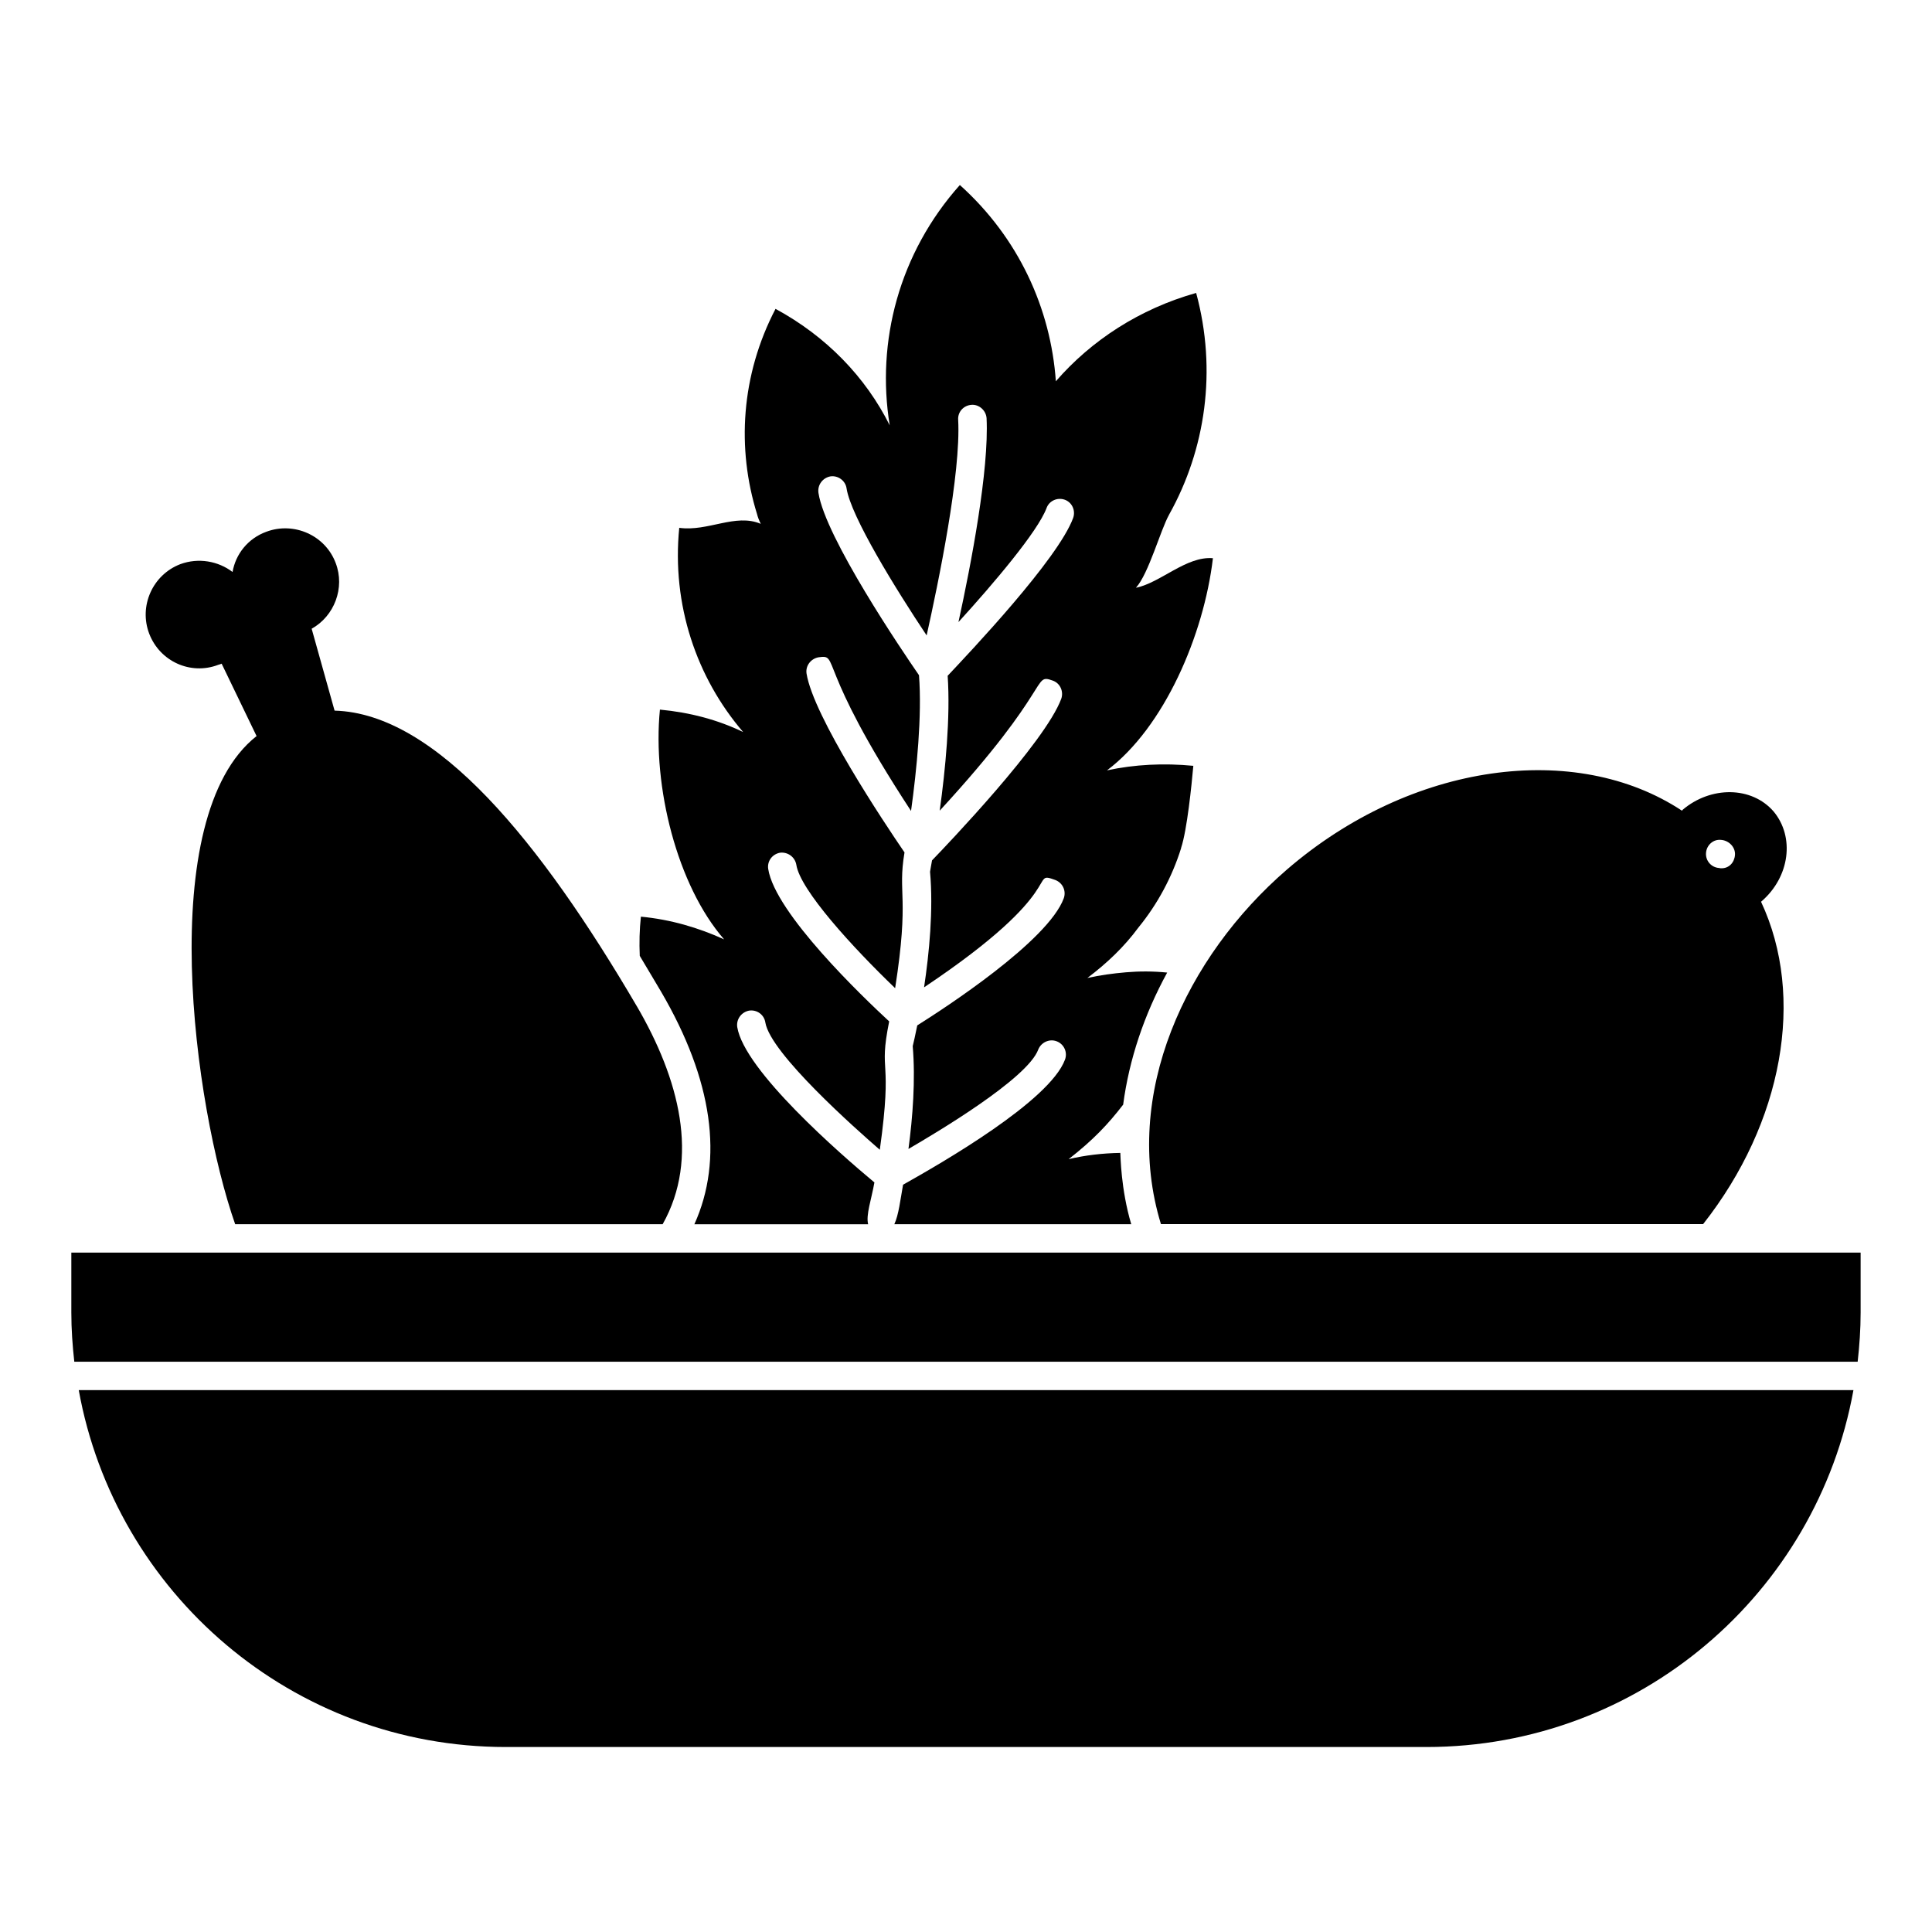
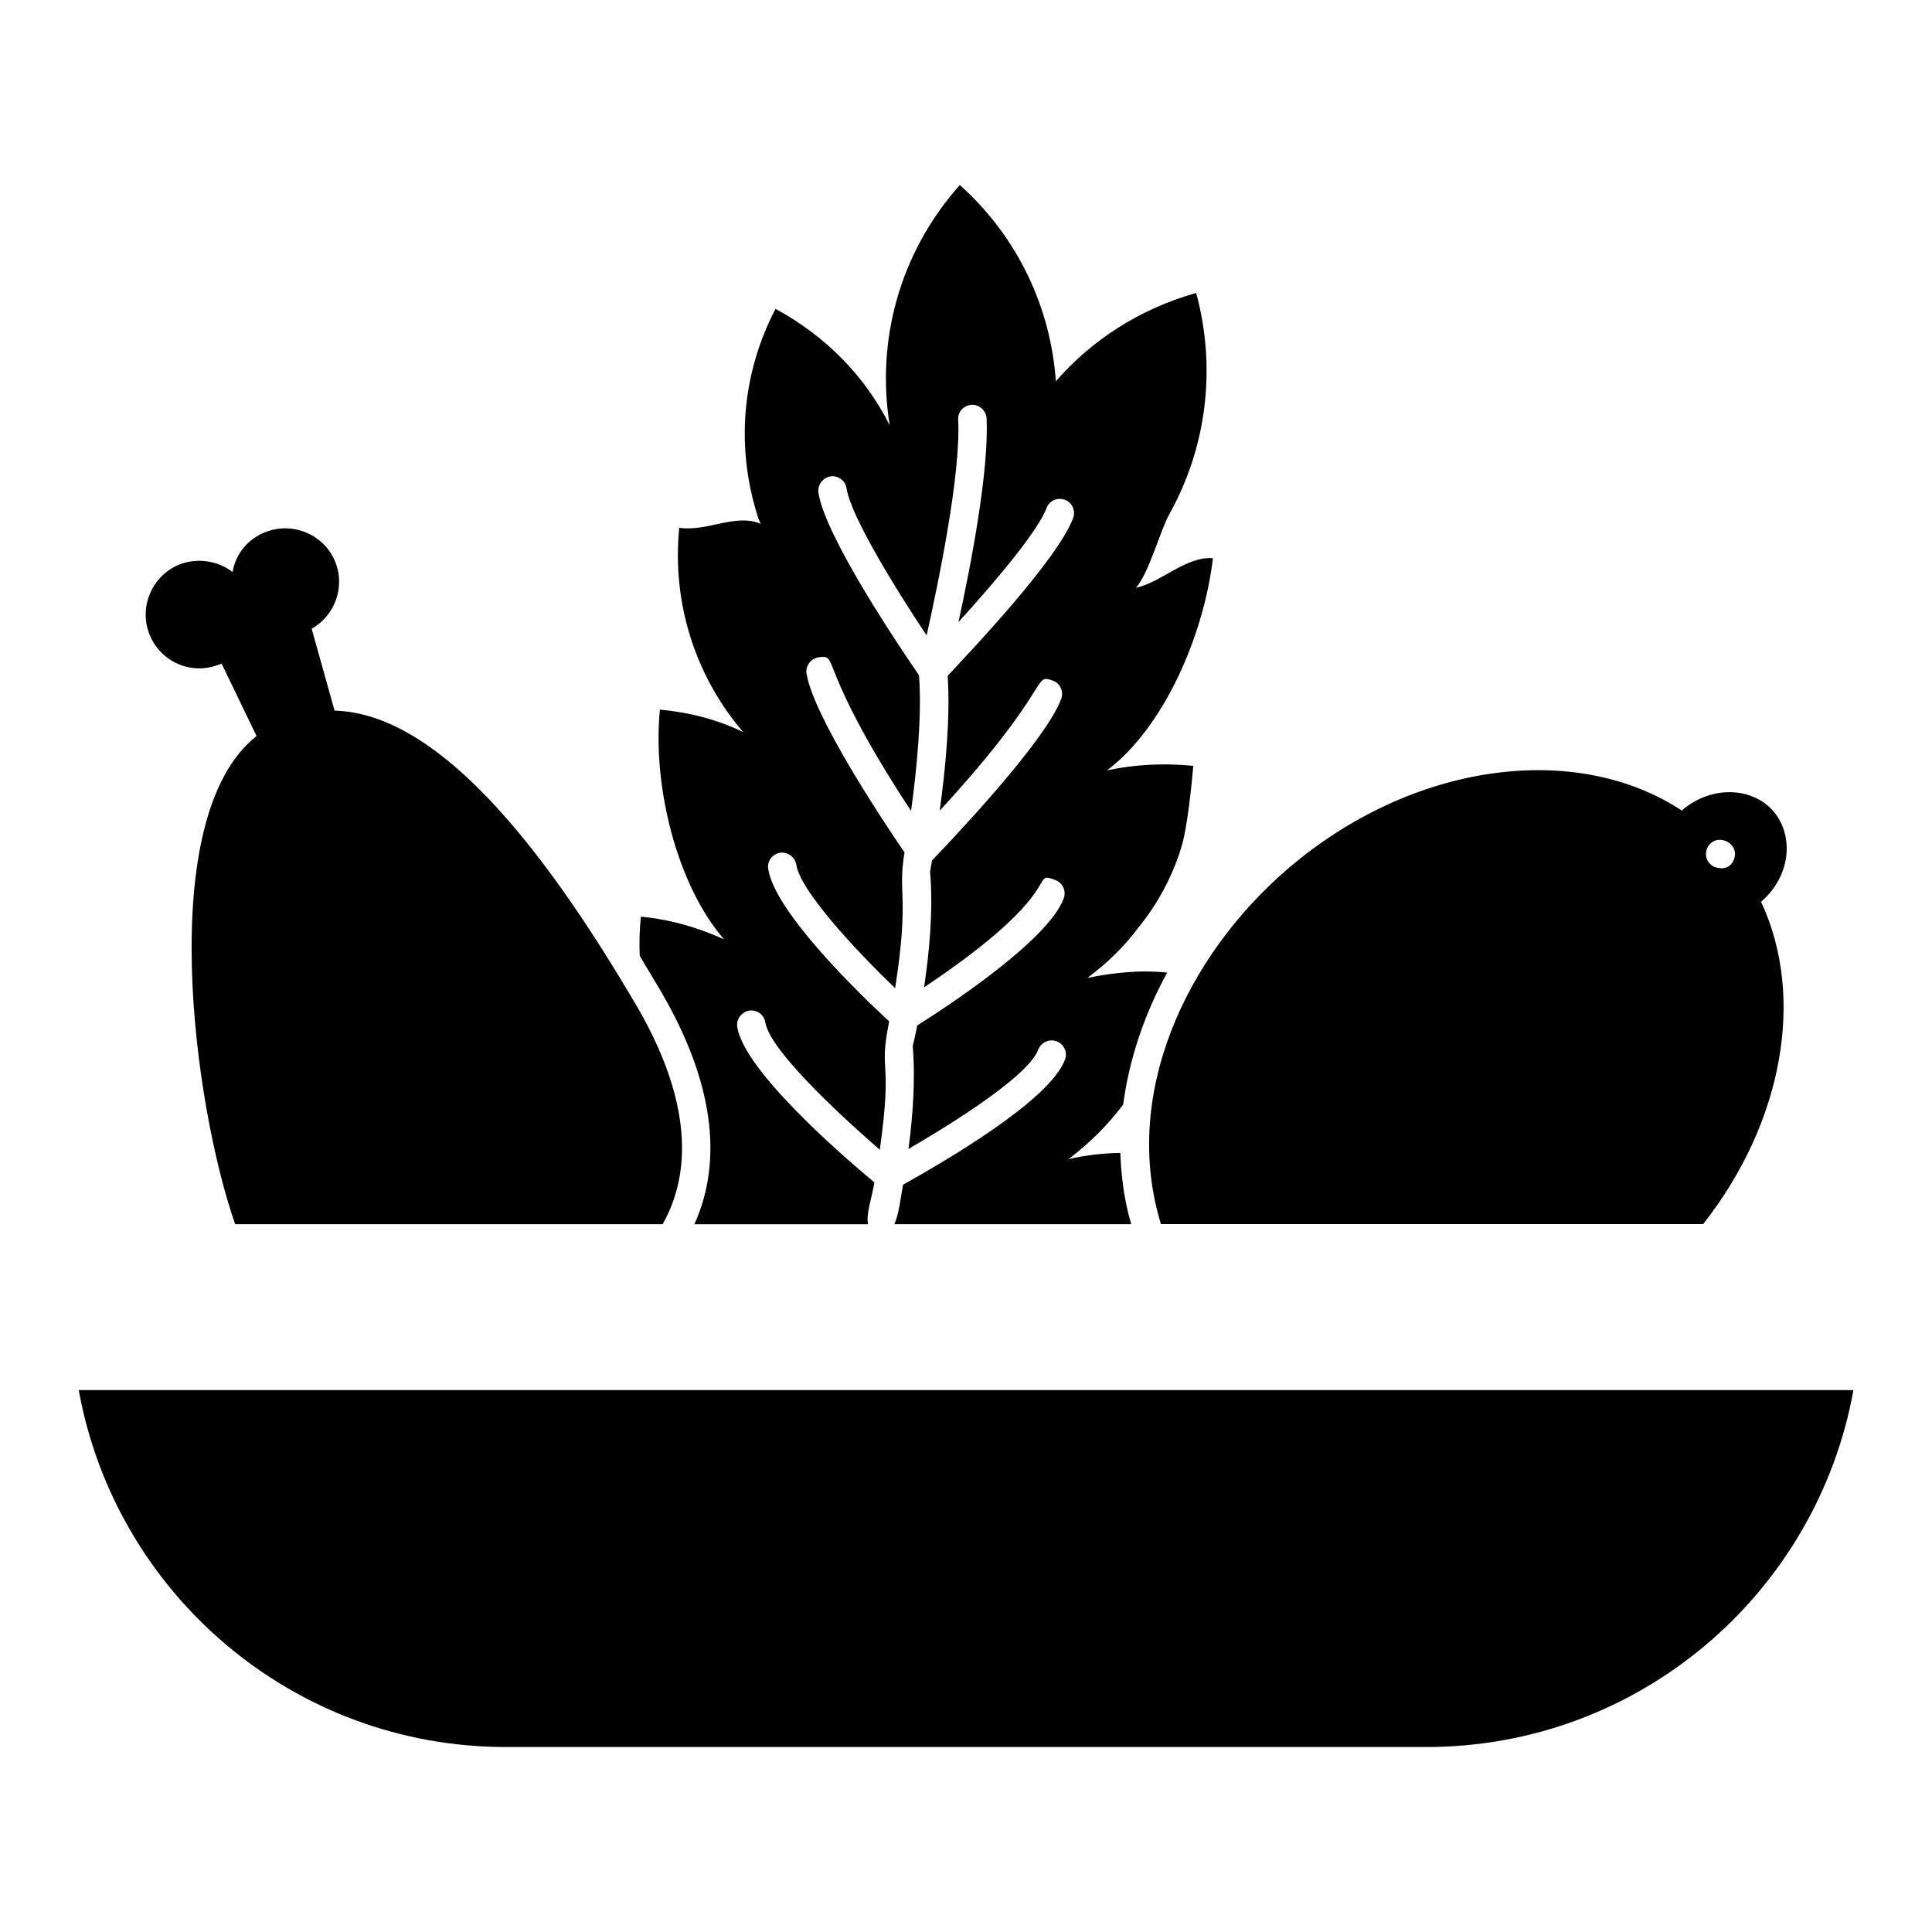
<svg xmlns="http://www.w3.org/2000/svg" fill="#000000" width="800px" height="800px" version="1.1" viewBox="144 144 512 512">
  <g>
    <path d="m375.73 457.36c-9.031-7.527-34.473-29.656-36.352-41.172-0.301-2.109 1.129-3.988 3.16-4.367 2.109-0.301 3.988 1.129 4.289 3.16 1.355 8.203 24.086 28.301 30.332 33.719 3.539-25.363-0.453-19.418 2.484-34.02-6.848-6.324-30.258-28.676-32.062-40.418-0.301-2.031 1.055-3.914 3.16-4.289 2.031-0.227 3.914 1.129 4.289 3.16 0.977 6.699 14.977 21.977 26.191 32.742 3.84-24.535 0.602-24.836 2.484-35.977-5.418-7.902-24.16-36.051-25.965-47.418-0.301-2.031 1.129-3.914 3.16-4.289 5.797-0.828-1.055 1.656 24.535 40.719 1.504-10.84 2.934-25.289 2.109-35.977-4.367-6.324-24.836-36.504-26.645-48.32-0.301-2.109 1.129-3.988 3.16-4.367 2.031-0.301 3.988 1.129 4.289 3.16 1.129 7.453 13.098 26.793 21.223 38.988 3.16-14.227 9.105-42.902 8.355-57.125-0.152-2.109 1.43-3.84 3.539-3.988 2.031-0.148 3.84 1.504 3.988 3.539 0.676 13.699-4.066 38.535-7.453 54.039 9.406-10.312 21-24.012 23.332-30.18 0.676-1.957 2.859-2.934 4.816-2.258 1.957 0.676 2.934 2.859 2.258 4.816-3.988 10.914-27.32 35.523-33.266 41.848 0.754 10.988-0.602 24.914-2.109 35.75 30.332-32.965 24.461-36.43 29.957-34.473 1.957 0.676 2.934 2.859 2.258 4.816-4.289 11.59-30.406 38.836-34.246 42.828-0.227 1.355-0.453 2.41-0.527 3.012 0.902 10.16-0.227 21.602-1.582 30.633 39.062-26.117 27.621-31.008 34.773-28.449 1.957 0.754 2.934 2.859 2.258 4.816-4.141 11.363-31.762 29.277-38.836 33.719-0.527 2.633-0.977 4.59-1.203 5.496 0.754 8.957 0 18.816-1.129 27.246 7.227-4.215 31.535-18.59 34.395-26.344 0.754-1.883 2.934-2.934 4.891-2.184 1.957 0.754 2.934 2.934 2.184 4.891-4.141 10.988-32.59 27.32-42.902 33.117-0.723 4.047-1.164 7.992-2.312 10.469h62.785c-2.785-9.352-2.828-18.203-2.898-18.898-4.668 0.074-9.258 0.602-13.699 1.656 6.473-5.043 10.461-9.258 14.453-14.449 1.582-11.969 5.57-23.859 11.668-35-3.688-0.375-7.375-0.375-10.914-0.074-3.461 0.301-6.848 0.754-10.234 1.504 5.191-3.914 9.785-8.277 13.547-13.398 5.043-6.172 8.883-13.32 11.289-21v-0.074c1.582-4.742 2.785-16.633 3.238-21.75-7.828-0.754-15.504-0.375-22.879 1.203 15.129-11.363 25.664-35.824 28.074-56.223-7.074-0.602-13.926 6.547-20.398 7.828 3.387-3.762 6.398-15.055 8.805-19.418 9.633-17.234 12.719-38.16 7.148-58.707-14.977 4.215-27.773 12.57-37.18 23.406-1.355-19.27-9.859-38.008-25.441-52.008-16.105 18.062-22.203 41.473-18.59 63.676-6.398-12.797-16.785-23.559-30.258-30.859-9.184 17.613-10.312 37.031-4.891 54.418 0.152 0.676 0.527 1.656 0.977 2.559-6.699-2.859-14 2.109-21.602 1.055-2.031 20.398 4.59 39.742 16.934 54.117-6.699-3.238-14.074-5.191-22.055-5.945-2.031 20.398 4.59 46.664 17.012 60.891-6.773-3.086-14.148-5.269-22.055-6.019-0.375 3.461-0.453 6.926-0.301 10.387 1.805 3.086 3.762 6.246 5.644 9.484 13.727 23.465 16.605 44.465 8.828 61.648h46.051c-0.625-2.484 0.84-6.465 1.66-11.078z" />
    <path d="m312.74 410.62c-25.48-43.48-53.113-77.555-80.074-78.297l-6.074-21.703c6-3.332 8.887-10.816 6.371-17.406-2.742-7.332-11.039-11.035-18.371-8.297-4.891 1.777-8.148 5.926-8.965 10.668-3.777-2.891-9.035-3.852-13.852-2.074-7.332 2.816-11.039 11.109-8.223 18.445 2.816 7.332 10.965 11.039 18.297 8.223 0.371-0.074 0.668-0.223 0.887-0.297l9.258 19.184c-27.262 21.465-16.594 98.254-5.672 129.36h113.29c9.848-17.516 4.414-38.484-6.867-57.809z" />
    <path d="m610.86 382.83c7.453-6.473 8.805-17.012 3.16-23.785-5.797-6.699-16.633-6.773-24.086-0.453-0.074 0.152-0.152 0.227-0.227 0.227-28.074-18.516-71.652-12.871-104.7 15.656-26.645 23.031-43.879 59.535-33.344 93.93h143.68c21.148-26.871 27.172-60.211 15.355-85.426 0.078-0.074 0.078-0.074 0.152-0.148zm-10.613-8.73h-0.301l-0.375-0.074c-2.106-0.152-3.613-1.957-3.461-3.988 0.152-2.106 1.957-3.688 3.988-3.461 2.106 0.152 3.84 1.957 3.688 3.988-0.152 2.027-1.582 3.535-3.539 3.535z" />
-     <path d="m636.3 504.87c0.48-4.277 0.785-8.613 0.785-13.02v-15.898h-474.18v15.898c0 4.406 0.305 8.738 0.785 13.02z" />
    <path d="m164.87 512.4c9.703 53.723 56.617 94.578 113.19 94.578h243.93c56.57 0 103.48-40.852 113.19-94.578z" />
  </g>
</svg>